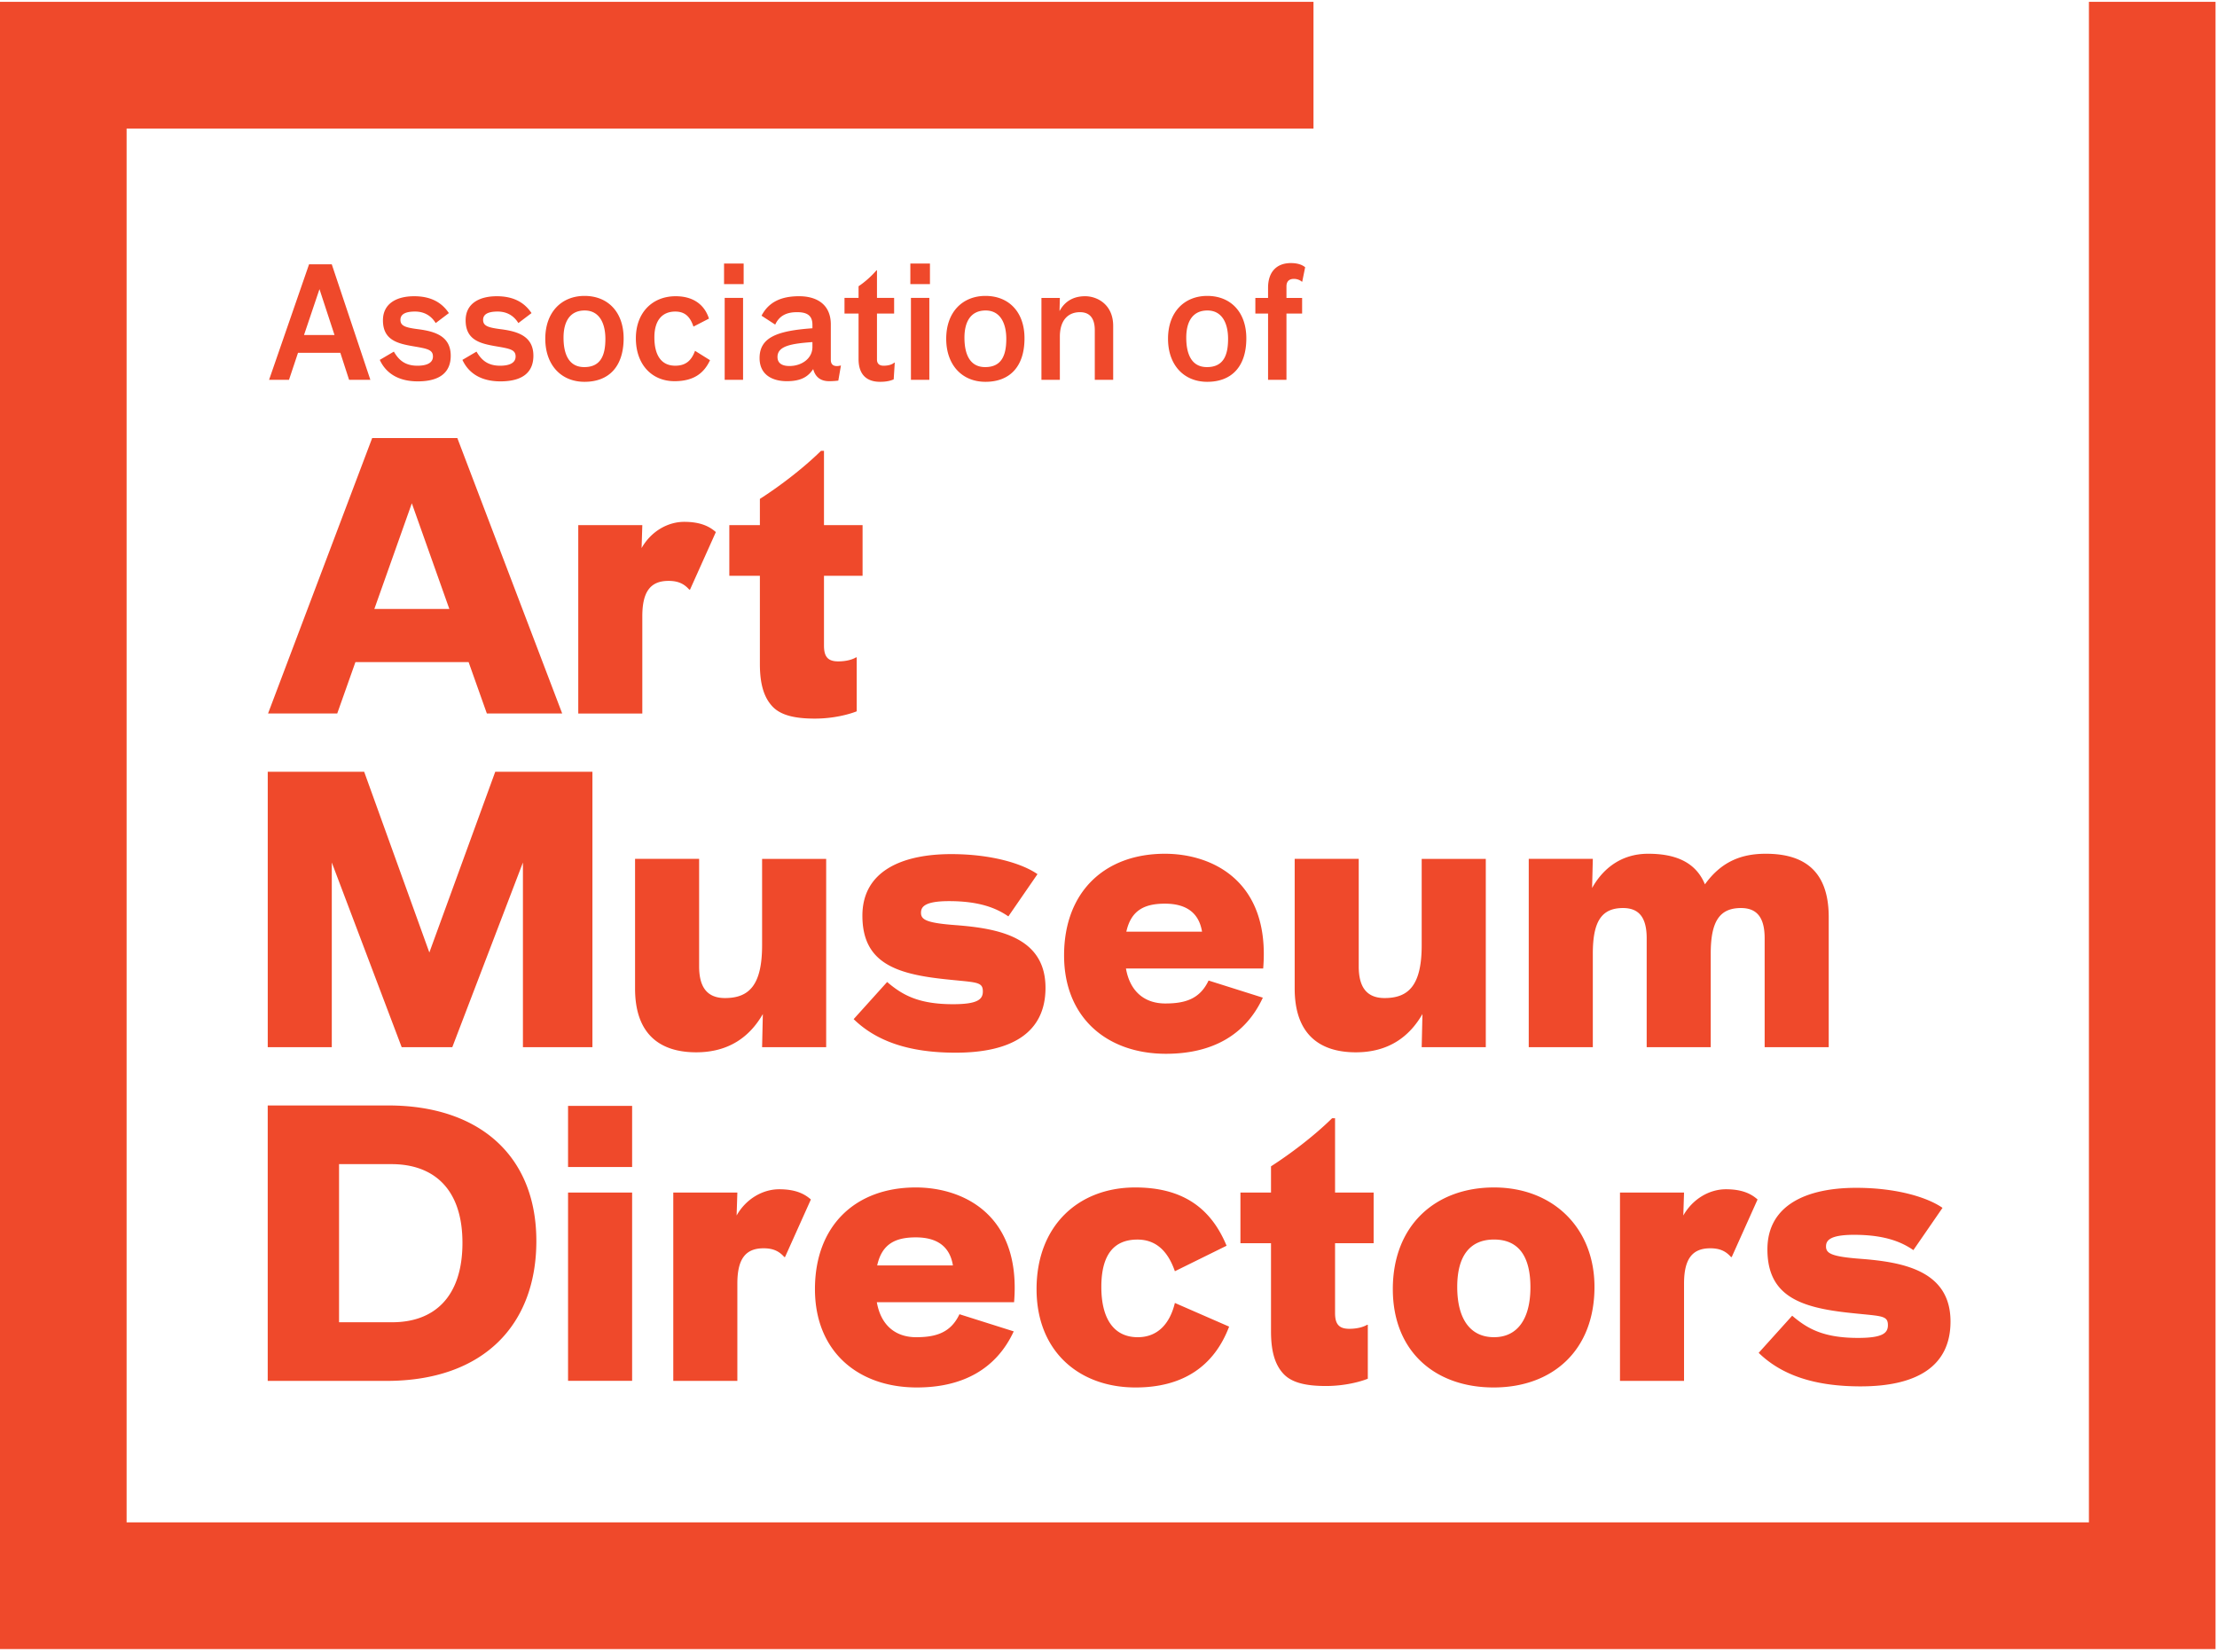
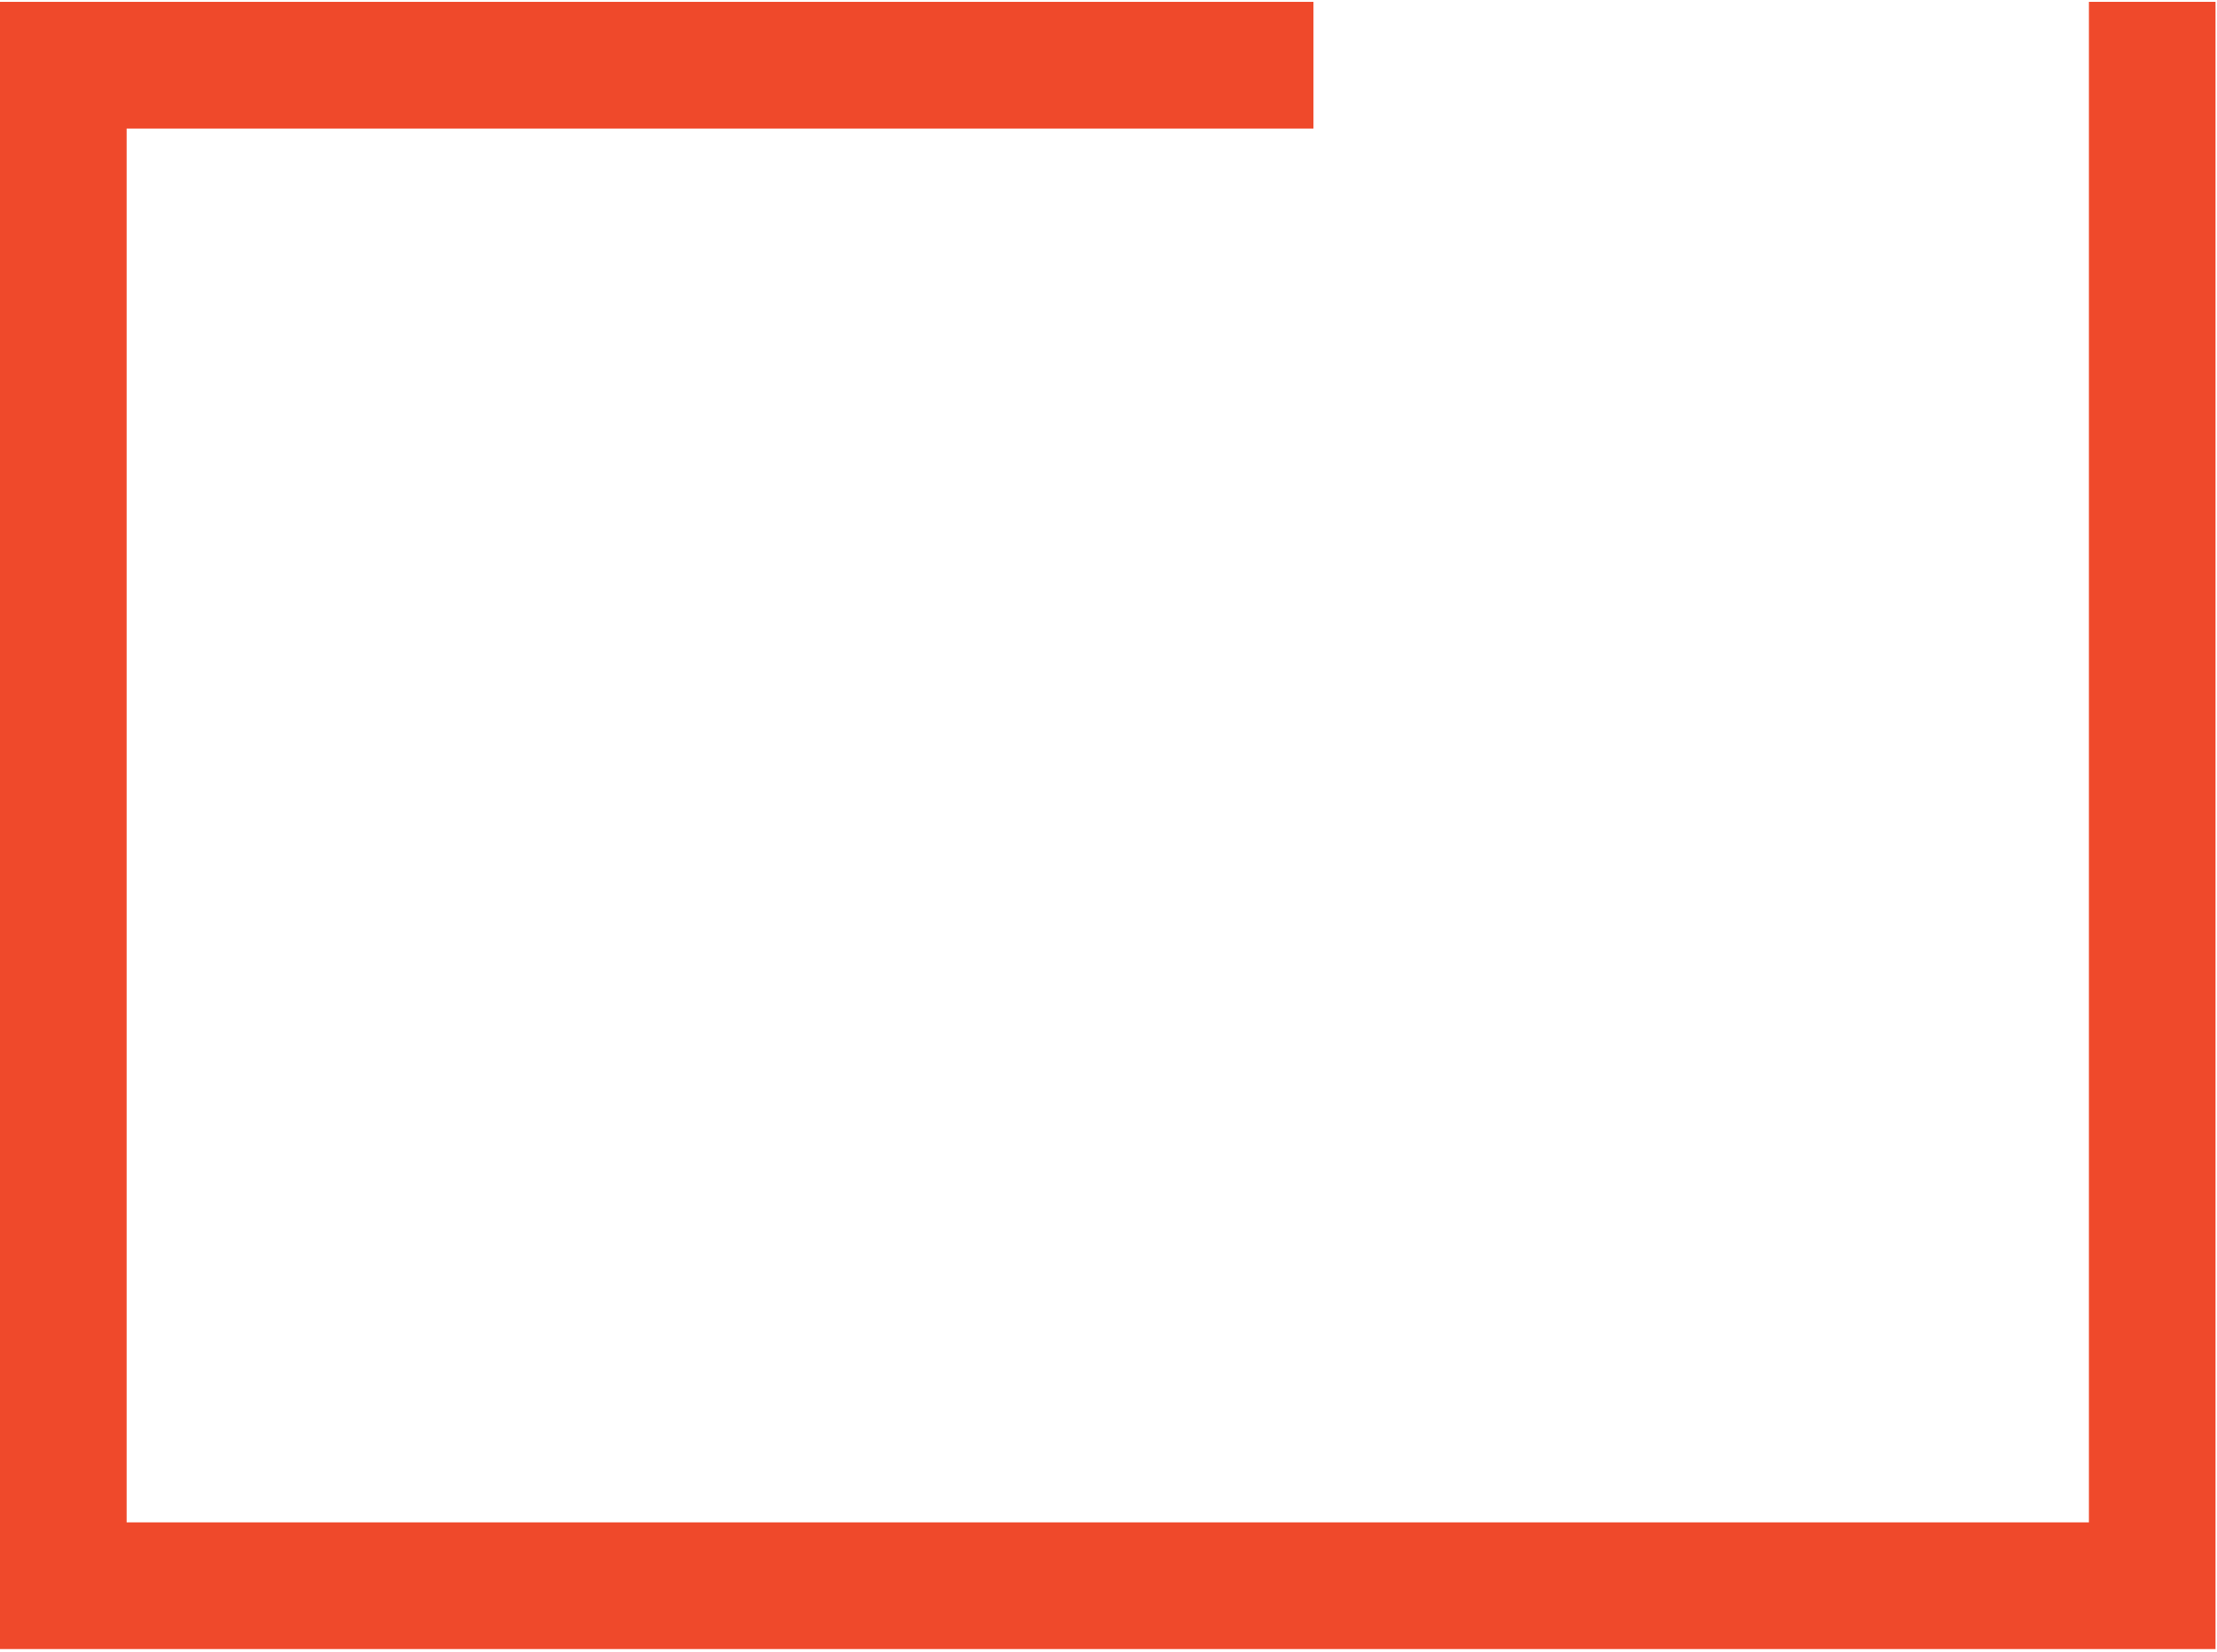
<svg xmlns="http://www.w3.org/2000/svg" fill="none" viewBox="0 0 216 161">
  <path d="M203.522.179v148.153H12.335V12.525h115.637V.179H0v160.499h215.857V.178h-12.335z" fill="#ef492b" />
-   <path d="M40.124 49.037l-3.651 10.295h7.305l-3.654-10.295zm-7.268 20.481h-6.74L36.26 42.684h8.298l10.215 26.834h-7.34l-1.776-5.003h-11.03l-1.771 5.003zM56.34 51.168h6.24l-.07 2.233c.92-1.63 2.551-2.555 4.147-2.555 1.56 0 2.449.429 3.088.997l-2.517 5.608h-.073c-.532-.604-1.135-.852-2.023-.852-1.771 0-2.552 1.065-2.552 3.443v9.479h-6.24V51.168zM71.057 56.102v-4.935h2.978V48.61c1.775-1.134 4.112-2.874 5.958-4.685h.287v7.24h3.76v4.936h-3.76v6.783c0 .99.282 1.558 1.381 1.558.78 0 1.383-.176 1.738-.389h.07v5.254c-.707.284-2.233.71-4.076.71-1.953 0-3.404-.32-4.223-1.28-.743-.85-1.135-2.094-1.135-4.046v-8.59h-2.978zM26.086 75.197h9.395l6.35 17.609 6.42-17.609h9.468v26.838h-6.771V84.039l-6.882 17.996h-4.93l-6.81-17.996v17.996h-6.24V75.197zM61.874 96.32V83.684h6.241v10.471c0 1.847.64 3.09 2.518 3.09 2.34 0 3.617-1.243 3.617-5.149v-8.412h6.243v18.351H74.25l.073-3.232c-1.242 2.166-3.266 3.729-6.492 3.729-3.546 0-5.957-1.775-5.957-6.21zM83.17 99.3l3.263-3.619c1.456 1.241 3.016 2.164 6.42 2.164 2.376 0 2.905-.461 2.905-1.24 0-1.032-.706-.854-4.11-1.243-4.58-.532-7.625-1.702-7.625-6.142 0-4.33 3.829-5.999 8.653-5.999 4.007 0 6.986.959 8.405 1.952l-2.837 4.116c-1.135-.78-2.766-1.487-5.782-1.487-2.449 0-2.73.601-2.73 1.135 0 .675.533.994 3.405 1.206 4.148.32 8.725 1.171 8.725 6.106 0 4.403-3.335 6.32-8.76 6.32-4.578 0-7.733-1.136-9.931-3.269zM117.114 90.78c-.284-1.738-1.419-2.731-3.618-2.731-1.987 0-3.297.638-3.758 2.731h7.376zm-3.58 6.994c1.913 0 3.365-.424 4.216-2.236l5.287 1.67c-1.703 3.693-5.001 5.468-9.436 5.468-5.743 0-9.929-3.516-9.929-9.587 0-6.176 3.938-9.903 9.824-9.903 4.574 0 10.285 2.626 9.575 11.18h-13.369c.389 2.238 1.807 3.408 3.832 3.408zM126.14 96.32V83.684h6.239v10.471c0 1.847.64 3.09 2.52 3.09 2.339 0 3.615-1.243 3.615-5.149v-8.412h6.245v18.351h-6.245l.073-3.232c-1.243 2.166-3.263 3.729-6.491 3.729-3.543 0-5.956-1.775-5.956-6.21zM160.435 102.034V91.421c0-2.06-.778-2.946-2.305-2.946-2.095 0-2.943 1.312-2.943 4.439v9.12h-6.243V83.682h6.243l-.071 2.84c1.027-1.846 2.8-3.337 5.463-3.337 2.552 0 4.61.747 5.53 2.981 1.561-2.166 3.477-2.981 5.924-2.981 3.545 0 6.137 1.49 6.137 6.176v12.673h-6.242V91.421c0-2.06-.781-2.946-2.306-2.946-2.093 0-2.947 1.312-2.947 4.439v9.12h-6.24zM38.213 128.834c4.112 0 6.843-2.485 6.843-7.738 0-5.327-2.87-7.668-6.915-7.668h-5.108v15.406h5.18zm-12.13-21.123h11.742c8.827 0 14.431 4.863 14.431 13.209 0 8.092-5.07 13.629-14.61 13.629H26.084v-26.838zM55.345 116.195h6.242v18.35h-6.242v-18.35zm0-8.442h6.242v5.957h-6.242v-5.957zM65.596 116.197h6.243l-.072 2.236c.92-1.632 2.553-2.557 4.149-2.557 1.56 0 2.448.428 3.087.996l-2.518 5.608h-.071c-.534-.604-1.135-.852-2.023-.852-1.775 0-2.552 1.063-2.552 3.443v9.479h-6.243v-18.353zM92.842 123.297c-.282-1.739-1.419-2.733-3.616-2.733-1.989 0-3.3.637-3.762 2.733h7.378zm-3.583 6.994c1.916 0 3.37-.429 4.22-2.239l5.287 1.671c-1.706 3.69-5.002 5.465-9.433 5.465-5.748 0-9.933-3.513-9.933-9.584 0-6.176 3.938-9.904 9.826-9.904 4.575 0 10.283 2.625 9.575 11.182H85.429c.39 2.238 1.808 3.409 3.83 3.409zM100.991 125.604c0-6.176 4.077-9.904 9.612-9.904 4.609 0 7.375 1.989 8.901 5.679l-5.037 2.484c-.603-1.737-1.665-3.085-3.651-3.085-2.273 0-3.514 1.454-3.514 4.613 0 3.088 1.207 4.9 3.549 4.9 1.912 0 3.12-1.279 3.616-3.338l5.285 2.306c-1.455 3.835-4.468 5.929-9.116 5.929-5.497 0-9.645-3.513-9.645-9.584zM120.854 121.132v-4.935h2.979v-2.556c1.773-1.137 4.114-2.877 5.956-4.688h.284v7.244h3.759v4.935h-3.759v6.78c0 .993.285 1.56 1.385 1.56.78 0 1.381-.178 1.734-.389h.073v5.253c-.708.286-2.233.709-4.078.709-1.952 0-3.405-.317-4.222-1.277-.742-.85-1.132-2.092-1.132-4.046v-8.59h-2.979zM149.107 125.426c0-3.087-1.206-4.652-3.546-4.652-2.236 0-3.585 1.457-3.585 4.618 0 3.088 1.243 4.898 3.585 4.898 2.303 0 3.546-1.81 3.546-4.864zm-13.406.179c0-6.178 4.113-9.905 9.86-9.905 5.746 0 9.787 3.938 9.787 9.692 0 6.211-4.113 9.796-9.824 9.796-5.71 0-9.823-3.514-9.823-9.583zM157.833 116.197h6.241l-.071 2.236c.922-1.632 2.555-2.557 4.151-2.557 1.559 0 2.448.428 3.084.996l-2.517 5.608h-.07c-.534-.604-1.135-.852-2.023-.852-1.772 0-2.554 1.063-2.554 3.443v9.479h-6.241v-18.353zM171.346 131.815l3.264-3.619c1.452 1.241 3.014 2.164 6.42 2.164 2.375 0 2.908-.462 2.908-1.241 0-1.031-.711-.853-4.114-1.244-4.574-.532-7.626-1.704-7.626-6.14 0-4.331 3.83-5.999 8.655-5.999 4.005 0 6.986.958 8.404 1.952l-2.838 4.118c-1.133-.781-2.763-1.491-5.781-1.491-2.445 0-2.73.603-2.73 1.136 0 .674.53.992 3.404 1.205 4.151.319 8.725 1.173 8.725 6.107 0 4.403-3.336 6.319-8.76 6.319-4.575 0-7.734-1.136-9.931-3.267zM31.126 28.175l-1.507 4.469h2.973l-1.466-4.47zm-2.97 8.833h-1.94l3.895-11.255h2.213l3.76 11.255h-2.073l-.853-2.63h-4.124l-.878 2.63zM43.734 30.506l-1.285.972c-.45-.733-1.136-1.122-2.016-1.122-1.001 0-1.419.3-1.419.808 0 .626.55.762 1.823.925 1.538.21 3.077.66 3.077 2.572 0 1.449-.853 2.497-3.213 2.497-1.85 0-3.09-.766-3.7-2.093l1.372-.806c.46.79 1.059 1.374 2.299 1.374.852 0 1.509-.24 1.509-.897 0-.659-.54-.762-1.852-.987-1.599-.269-3.019-.612-3.019-2.54 0-1.644 1.346-2.346 3.035-2.346 1.628 0 2.686.597 3.389 1.643zM51.786 30.506l-1.283.972c-.45-.733-1.136-1.122-2.017-1.122-1 0-1.418.3-1.418.808 0 .626.55.762 1.823.925 1.537.21 3.077.66 3.077 2.572 0 1.449-.853 2.497-3.213 2.497-1.852 0-3.089-.766-3.702-2.093l1.372-.806c.463.79 1.06 1.374 2.3 1.374.853 0 1.51-.24 1.51-.897 0-.659-.538-.762-1.855-.987-1.596-.269-3.014-.612-3.014-2.54 0-1.644 1.341-2.346 3.033-2.346 1.626 0 2.685.597 3.387 1.643zM54.904 32.899c0 1.612.522 2.869 2.018 2.869 1.597 0 2.06-1.136 2.06-2.75 0-1.54-.6-2.766-2.018-2.766-1.431 0-2.06 1.076-2.06 2.647zm5.856.103c-.019 2.72-1.436 4.2-3.81 4.2-2.3 0-3.807-1.658-3.824-4.154-.012-2.648 1.6-4.216 3.824-4.216 2.297 0 3.824 1.599 3.81 4.17zM65.788 30.357c-1.238 0-2.032.821-2.032 2.512 0 1.703.643 2.763 2.032 2.763 1.03 0 1.582-.506 1.928-1.45l1.461.913c-.583 1.253-1.566 2.046-3.463 2.046-2.195 0-3.762-1.611-3.762-4.182 0-2.466 1.58-4.096 3.878-4.096 1.628 0 2.783.745 3.244 2.18l-1.511.779c-.327-.973-.836-1.465-1.775-1.465zM72.396 37.006h-1.791v-7.979h1.791v7.979zm.057-9.322h-1.91v-2.006h1.91v2.006zM75.751 34.781c0 .582.401.881 1.165.881 1.191 0 2.238-.731 2.238-1.852v-.48c-2.047.15-3.403.374-3.403 1.451zm3.403-3.14c0-.956-.598-1.224-1.494-1.224-.985 0-1.716.313-2.132 1.211l-1.332-.867c.717-1.377 1.973-1.898 3.66-1.898 1.732 0 3.09.805 3.09 2.751v3.45c0 .615.478.674.954.553h.031l-.254 1.467c-.178.029-.583.058-.88.058-.91 0-1.374-.463-1.569-1.18-.478.717-1.147 1.18-2.568 1.18-1.374 0-2.655-.597-2.655-2.256 0-2.033 1.757-2.66 5.15-2.901v-.345zM85.443 35.033c0 .39.223.6.643.6.491 0 .835-.12 1.045-.3h.045l-.104 1.631c-.3.133-.703.238-1.33.238-1.3 0-2.093-.703-2.093-2.213v-4.437h-1.37v-1.525h1.37v-1.136a9.012 9.012 0 001.749-1.555h.045v2.691h1.671v1.525h-1.671v4.481zM90.544 37.006h-1.792v-7.979h1.792v7.979zm.06-9.322h-1.91v-2.006h1.91v2.006zM93.965 32.899c0 1.612.526 2.869 2.017 2.869 1.597 0 2.06-1.136 2.06-2.75 0-1.54-.599-2.766-2.014-2.766-1.435 0-2.063 1.076-2.063 2.647zm5.851.103c-.012 2.72-1.432 4.2-3.803 4.2-2.3 0-3.81-1.658-3.824-4.154-.016-2.648 1.599-4.216 3.824-4.216 2.297 0 3.823 1.599 3.803 4.17zM103.261 29.028l-.032 1.285c.374-.705 1.093-1.45 2.496-1.45 1.149 0 2.731.776 2.731 2.898v5.247h-1.792v-4.829c0-1.076-.416-1.762-1.446-1.762-1.123 0-1.957.745-1.957 2.39v4.201h-1.795v-7.98h1.795zM115.576 32.899c0 1.612.521 2.869 2.015 2.869 1.601 0 2.06-1.136 2.06-2.75 0-1.54-.596-2.766-2.015-2.766-1.432 0-2.06 1.076-2.06 2.647zm5.853.103c-.012 2.72-1.434 4.2-3.807 4.2-2.302 0-3.808-1.658-3.822-4.154-.017-2.648 1.599-4.216 3.822-4.216 2.299 0 3.821 1.599 3.807 4.17zM122.308 30.552v-1.524h1.238v-.987c0-1.555.838-2.408 2.225-2.408.643 0 1.104.165 1.388.406l-.284 1.406h-.043c-.196-.182-.507-.272-.763-.272-.42 0-.731.195-.731.733v1.122h1.526v1.524h-1.526v6.456h-1.792v-6.457h-1.238z" fill="#ef492b" />
</svg>